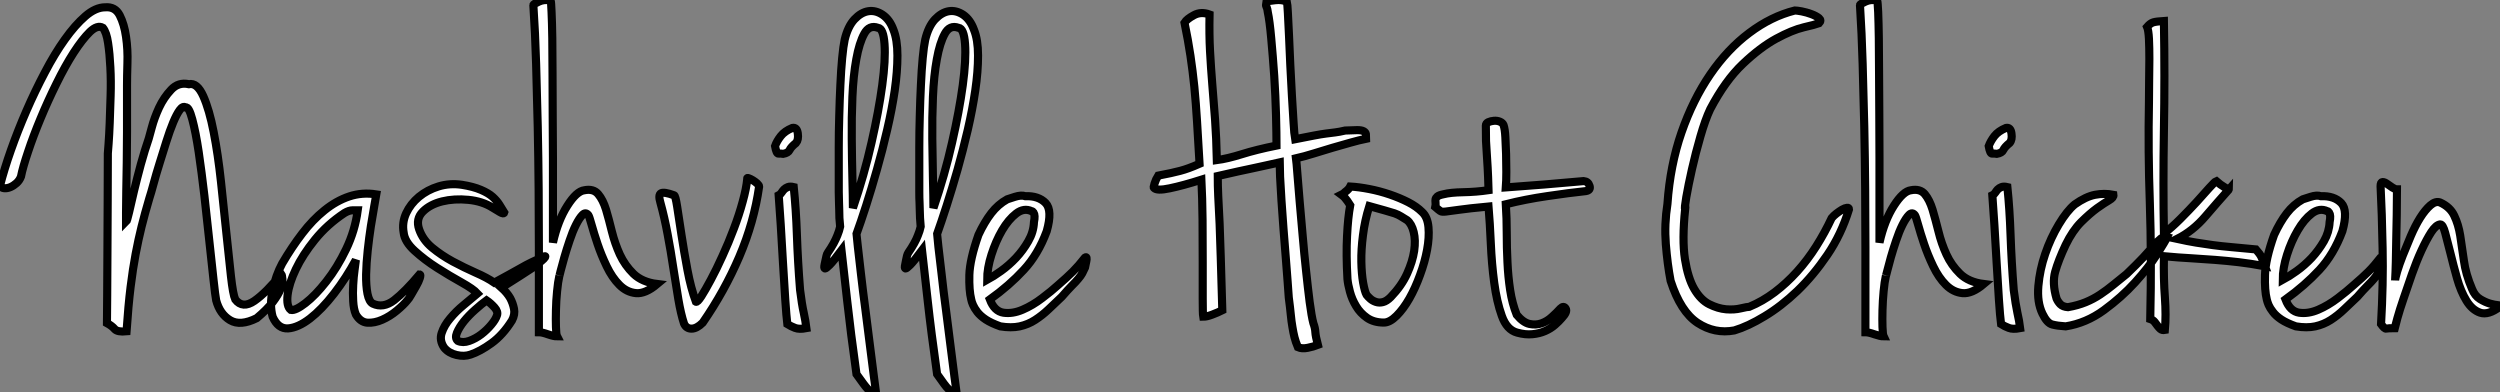
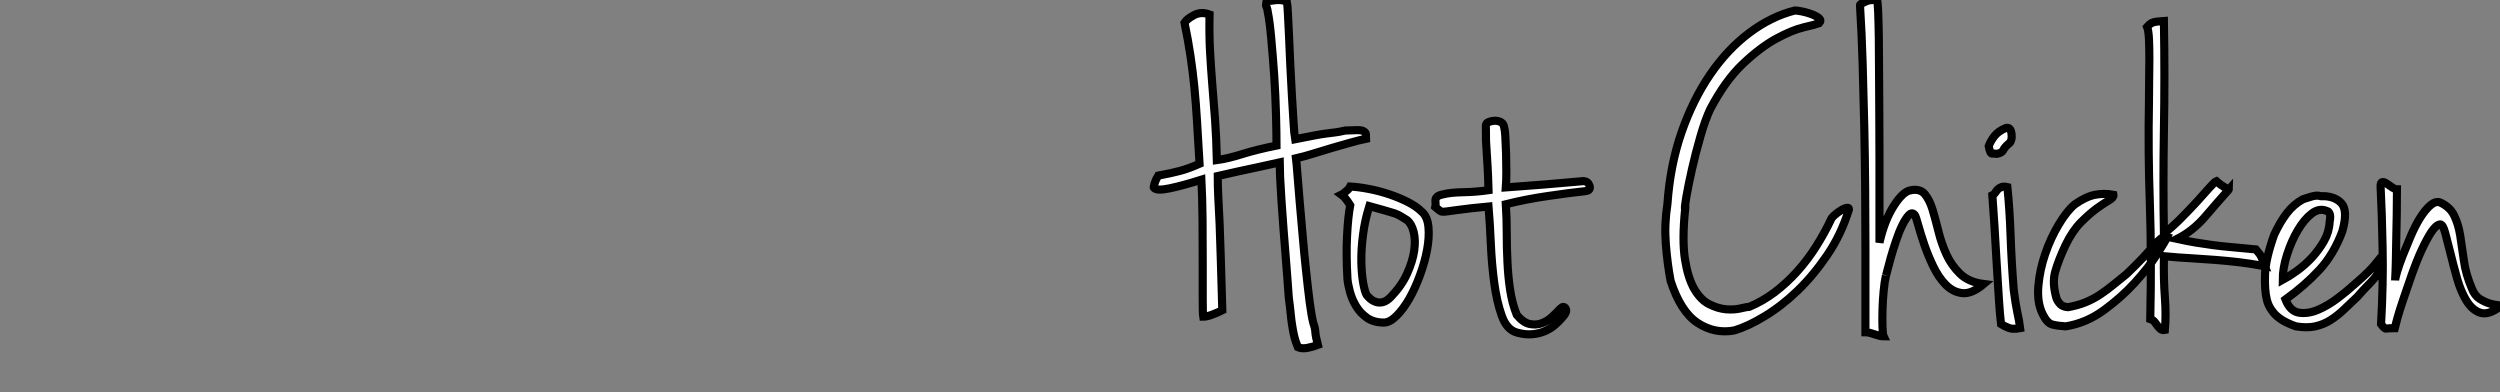
<svg xmlns="http://www.w3.org/2000/svg" viewBox="-4.002 0.999 307.627 48.28">
  <rect x="-4.002" y="0.999" width="307.627" height="48.28" fill="#808080" stroke="none" />
-   <path d="M9.69-39.48L9.69-39.48Q10.92-39.59 11.48-38.50Q12.04-37.41 12.26-35.84Q12.49-34.27 12.43-32.59Q12.38-30.91 12.38-29.85L12.38-29.85Q12.38-29.06 12.38-27.52Q12.38-25.98 12.38-24.16Q12.38-22.34 12.35-20.41Q12.32-18.48 12.29-16.88Q12.26-15.29 12.26-14.22Q12.26-13.16 12.26-13.05L12.26-13.05Q12.38-13.16 12.63-14.25Q12.88-15.34 13.24-16.88Q13.61-18.42 14.08-20.16Q14.56-21.90 15.06-23.35L15.06-23.35Q15.12-23.52 15.43-24.70Q15.74-25.87 16.32-27.13Q16.91-28.39 17.81-29.34Q18.70-30.30 19.99-30.02L19.99-30.02Q21-30.24 21.76-28.56Q22.51-26.88 23.04-24.14Q23.58-21.39 23.94-18.03Q24.30-14.67 24.61-11.65Q24.92-8.62 25.17-6.38Q25.42-4.14 25.70-3.53L25.70-3.53Q26.60-2.35 28.06-3.36Q29.51-4.37 31.36-6.66L31.36-6.66Q31.47-6.50 31.50-6.02Q31.53-5.54 31.28-4.84Q31.02-4.14 30.32-3.22Q29.62-2.30 28.34-1.23L28.34-1.23Q26.32-0.22 25.06-0.98Q23.80-1.74 23.35-3.42L23.35-3.42Q23.24-3.98 23.02-5.99Q22.79-8.01 22.51-10.70Q22.23-13.38 21.90-16.30Q21.56-19.21 21.20-21.67Q20.83-24.14 20.41-25.70Q19.99-27.27 19.60-27.16L19.60-27.16Q19.26-27.38 18.87-26.85Q18.48-26.32 18.06-25.31Q17.64-24.30 17.22-22.96Q16.80-21.62 16.38-20.27Q15.96-18.93 15.65-17.78Q15.34-16.63 15.12-15.96L15.12-15.96Q14.56-14.06 14.17-12.49Q13.78-10.92 13.44-9.13Q13.10-7.34 12.82-5.07Q12.54-2.80 12.32 0.39L12.32 0.39Q11.20 0.50 10.86 0.11Q10.53-0.28 9.91-0.62L9.91-0.62Q9.91-1.68 9.94-4.03Q9.97-6.38 9.97-9.32Q9.97-12.26 10.00-15.48Q10.02-18.70 10.02-21.50L10.02-21.50Q10.02-21.62 10.11-22.68Q10.19-23.74 10.25-25.26Q10.30-26.77 10.36-28.59Q10.42-30.41 10.33-32.09Q10.25-33.77 10.05-35.08Q9.86-36.40 9.41-36.96L9.41-36.96Q8.74-37.35 7.81-36.46Q6.89-35.56 5.82-33.91Q4.76-32.26 3.70-30.10Q2.63-27.94 1.74-25.79Q0.84-23.63 0.20-21.70Q-0.45-19.77-0.67-18.65L-0.67-18.65Q-0.84-18.20-1.20-17.86Q-1.57-17.53-1.96-17.36Q-2.35-17.19-2.72-17.22Q-3.08-17.25-3.25-17.53L-3.25-17.53Q-2.74-19.54-1.90-21.92Q-1.06-24.30 0-26.74Q1.06-29.18 2.27-31.47Q3.47-33.77 4.73-35.53Q5.99-37.30 7.25-38.39Q8.51-39.48 9.69-39.48ZM43.06-16.46L43.06-16.46Q43.01-16.13 42.81-15.06Q42.62-14 42.39-12.57Q42.17-11.14 42-9.58Q41.83-8.01 41.80-6.61Q41.78-5.21 41.97-4.23Q42.17-3.25 42.62-3.02L42.62-3.02Q43.90-2.41 45.25-3.44Q46.59-4.48 48.38-6.61L48.38-6.61Q48.55-6.61 48.41-6.16Q48.27-5.71 47.96-5.18Q47.66-4.65 47.35-4.12Q47.04-3.58 46.87-3.42L46.87-3.42Q46.42-2.86 45.58-2.16Q44.74-1.46 43.79-1.04Q42.84-0.62 41.97-0.67Q41.10-0.73 40.54-1.68L40.54-1.68Q40.26-2.35 40.21-3.33Q40.15-4.31 40.21-5.32Q40.26-6.33 40.38-7.17Q40.49-8.01 40.54-8.40L40.54-8.40Q39.37-6.22 37.86-4.26Q36.34-2.30 34.89-1.18Q33.43-0.06 32.20 0.03Q30.97 0.11 30.30-1.40L30.30-1.40Q29.90-2.86 30.30-4.68Q30.69-6.50 31.47-7.95L31.47-7.95Q32.65-9.97 33.94-11.65Q35.22-13.33 36.68-14.50Q38.14-15.68 39.73-16.21Q41.33-16.74 43.06-16.46ZM32.54-2.24L32.54-2.24Q33.10-2.13 34.33-3.08Q35.56-4.03 36.90-5.74Q38.25-7.45 39.34-9.72Q40.43-11.98 40.77-14.50L40.77-14.50Q40.54-14.50 40.12-14.50Q39.70-14.50 39.14-14.17L39.14-14.17Q37.02-12.77 35.50-10.89Q33.99-9.02 33.15-7.25Q32.31-5.49 32.14-4.09Q31.98-2.69 32.54-2.24ZM53.59-17.64L53.59-17.64Q54.99-17.42 55.92-17.02Q56.84-16.63 57.37-16.16Q57.90-15.68 58.21-15.18Q58.52-14.67 58.80-14.22L58.80-14.22Q58.74-14 58.27-14.28Q57.79-14.56 57.34-14.84L57.34-14.84Q56.11-15.62 54.38-15.79Q52.64-15.96 51.16-15.60Q49.67-15.23 48.78-14.34Q47.88-13.44 48.33-12.15L48.33-12.15Q48.78-10.86 49.92-9.91Q51.07-8.96 52.47-8.20Q53.87-7.45 55.27-6.83Q56.67-6.22 57.57-5.60L57.57-5.60Q58.69-6.22 59.47-6.64Q60.26-7.06 60.87-7.42Q61.49-7.78 62.13-8.09Q62.78-8.40 63.62-8.79L63.62-8.79Q63.73-8.85 63.81-8.85Q63.90-8.85 63.81-8.71Q63.73-8.57 63.36-8.26Q63-7.95 62.22-7.39L62.22-7.39Q61.82-7.11 60.76-6.44Q59.70-5.77 58.46-4.98L58.46-4.98Q59.14-4.37 59.53-3.70L59.53-3.70Q59.86-3.08 60.00-2.38Q60.14-1.68 59.75-0.95L59.75-0.95Q58.63 0.84 57.23 1.85Q55.83 2.86 54.66 3.25L54.66 3.25Q53.87 3.53 52.92 3.30Q51.97 3.08 51.41 2.41L51.41 2.41Q50.79 1.51 51.10 0.59Q51.41-0.34 52.14-1.20Q52.86-2.07 53.82-2.86Q54.77-3.64 55.50-4.26L55.50-4.26Q54.99-4.82 53.54-5.63Q52.08-6.44 50.54-7.42Q49-8.40 47.77-9.52Q46.54-10.64 46.42-11.76L46.42-11.76Q46.20-12.99 46.73-14.14Q47.26-15.29 48.30-16.16Q49.34-17.02 50.71-17.44Q52.08-17.86 53.59-17.64ZM53.09 1.57L53.09 1.57Q53.70 1.85 54.49 1.57Q55.27 1.29 55.97 0.76Q56.67 0.22 57.20-0.42Q57.74-1.06 57.90-1.57L57.90-1.57Q58.07-2.02 57.60-2.55Q57.12-3.08 56.62-3.42L56.62-3.42Q56-2.97 55.22-2.27Q54.43-1.57 53.84-0.84Q53.26-0.11 52.98 0.56Q52.70 1.23 53.09 1.57ZM64.51-40.32L64.51-40.32Q64.57-40.15 64.62-38.89Q64.68-37.63 64.71-35.67Q64.74-33.71 64.74-31.22Q64.74-28.73 64.76-26.10Q64.79-23.46 64.79-20.89Q64.79-18.31 64.79-16.16Q64.79-14 64.79-12.52Q64.79-11.03 64.79-10.53L64.79-10.53Q65.41-13.27 66.56-15.06Q67.70-16.86 68.66-16.97L68.66-16.97Q69.78-17.19 70.36-16.49Q70.95-15.79 71.32-14.59Q71.68-13.38 72.04-11.90Q72.41-10.42 73.02-9.07Q73.64-7.73 74.70-6.69Q75.77-5.66 77.62-5.43L77.62-5.43Q76.16-4.20 75.01-4.31Q73.86-4.42 72.97-5.32Q72.07-6.22 71.40-7.62Q70.73-9.02 70.28-10.36Q69.83-11.70 69.55-12.71Q69.27-13.72 69.16-13.89L69.16-13.89Q68.82-14.34 68.43-13.94Q68.04-13.55 67.62-12.71Q67.20-11.87 66.84-10.78Q66.47-9.69 66.19-8.71Q65.91-7.73 65.74-7.06Q65.58-6.38 65.58-6.44L65.58-6.44Q65.41-5.71 65.30-4.54Q65.18-3.36 65.16-2.21Q65.13-1.06 65.16-0.14Q65.18 0.78 65.30 1.01L65.30 1.01Q64.90 1.01 64.18 0.76Q63.45 0.50 63.06 0.50L63.06 0.50Q63.06-1.18 63.06-3.89Q63.06-6.61 63.06-9.94Q63.06-13.27 63.03-17.08Q63-20.89 62.92-24.78Q62.83-28.67 62.72-32.51Q62.61-36.34 62.38-39.76L62.38-39.76Q62.38-39.87 63.06-40.18Q63.73-40.49 64.51-40.32ZM88.70-18.37L88.70-18.37Q88.65-18.54 88.87-18.45Q89.10-18.37 89.38-18.20Q89.66-18.03 89.91-17.81Q90.16-17.58 90.16-17.42L90.16-17.42Q89.54-13.05 87.72-8.79Q85.90-4.54 83.22-0.67L83.22-0.67Q82.49 0.06 81.84 0.06Q81.20 0.06 80.92-0.56L80.92-0.56Q80.53-1.74 80.22-3.56Q79.91-5.38 79.60-7.42Q79.30-9.46 78.90-11.56Q78.51-13.66 78.01-15.46L78.01-15.46Q77.73-16.41 78.09-16.60Q78.46-16.80 79.69-16.35L79.69-16.35Q79.86-16.35 80.08-14.92Q80.30-13.50 80.61-11.45Q80.92-9.41 81.34-7.17Q81.76-4.93 82.38-3.25L82.38-3.25Q82.54-3.14 83.05-3.92Q83.55-4.70 84.22-5.96Q84.90-7.22 85.65-8.88Q86.41-10.53 87.05-12.24Q87.70-13.94 88.14-15.57Q88.59-17.19 88.70-18.37ZM94.25-24.64L94.25-24.64Q94.81-24.75 94.92-23.97Q95.03-23.18 94.70-22.79L94.70-22.79Q94.08-22.29 93.91-21.92Q93.74-21.56 93.13-21.45L93.13-21.45Q92.79-21.50 92.54-21.48Q92.29-21.45 92.12-22.40L92.12-22.40Q92.34-23.02 92.82-23.63Q93.30-24.25 94.25-24.64ZM94.42-17.36L94.42-17.36Q94.70-14.67 94.81-11.45Q94.92-8.23 95.20-4.70L95.20-4.70Q95.42-2.91 95.65-1.90Q95.87-0.90 95.98 0L95.98 0Q95.09 0.17 94.58-0.03Q94.08-0.22 93.63-0.50L93.63-0.50Q93.52-1.40 93.38-3.47Q93.24-5.54 93.10-7.98Q92.96-10.42 92.82-12.71Q92.68-15.01 92.57-16.35L92.57-16.35Q92.79-16.46 92.93-16.69Q93.07-16.91 93.24-17.08Q93.41-17.25 93.69-17.36Q93.97-17.47 94.42-17.36ZM102.14-11.59L102.14-11.59Q102.14-11.42 102.31-10.02Q102.48-8.62 102.70-6.61Q102.93-4.59 103.24-2.27Q103.54 0.06 103.80 2.16Q104.05 4.26 104.27 5.85Q104.50 7.45 104.55 7.90L104.55 7.90Q104.22 7.84 103.99 7.78Q103.77 7.73 103.54 7.50Q103.32 7.28 103.01 6.86Q102.70 6.44 102.14 5.66L102.14 5.66Q101.42 0.50 101.00-3.33Q100.58-7.17 100.30-9.58L100.30-9.58Q99.29-8.23 98.84-7.78Q98.39-7.34 98.28-7.34L98.28-7.34Q98.11-7.34 98.22-7.84L98.22-7.84Q98.28-8.12 98.34-8.40L98.34-8.40Q98.39-8.68 98.45-8.90Q98.50-9.13 98.62-9.30L98.62-9.30Q99.01-9.86 99.32-10.42Q99.62-10.98 99.79-11.42L99.79-11.42Q100.02-11.98 100.13-12.49L100.13-12.49Q100.07-13.10 100.04-13.55Q100.02-14 100.02-14.48Q100.02-14.95 99.99-15.46Q99.96-15.96 99.96-16.74L99.96-16.74Q99.96-17.47 99.96-18.96Q99.96-20.44 99.96-22.26Q99.96-24.08 100.02-26.10Q100.07-28.11 100.16-29.93Q100.24-31.75 100.38-33.24Q100.52-34.72 100.69-35.50L100.69-35.50Q101.08-37.13 101.89-38.00Q102.70-38.86 103.60-39.00Q104.50-39.14 105.36-38.56Q106.23-37.97 106.68-36.74L106.68-36.74Q107.18-35.50 107.18-33.54Q107.18-31.58 106.85-29.26Q106.51-26.94 105.92-24.42Q105.34-21.90 104.66-19.52Q103.99-17.14 103.32-15.06Q102.65-12.99 102.14-11.59ZM101.70-14.78L101.70-14.78Q103.10-18.87 103.99-22.82Q104.89-26.77 105.31-29.90Q105.73-33.04 105.59-34.97Q105.45-36.90 104.78-36.96L104.78-36.96Q103.71-37.35 103.10-36.23Q102.48-35.11 102.12-33.10Q101.75-31.08 101.64-28.48Q101.53-25.87 101.56-23.30Q101.58-20.72 101.64-18.42Q101.70-16.13 101.70-14.78ZM112.06-11.59L112.06-11.59Q112.06-11.42 112.22-10.02Q112.39-8.62 112.62-6.61Q112.84-4.59 113.15-2.27Q113.46 0.06 113.71 2.16Q113.96 4.26 114.18 5.85Q114.41 7.45 114.46 7.90L114.46 7.90Q114.13 7.84 113.90 7.78Q113.68 7.73 113.46 7.50Q113.23 7.28 112.92 6.86Q112.62 6.44 112.06 5.66L112.06 5.66Q111.33 0.50 110.91-3.33Q110.49-7.17 110.21-9.58L110.21-9.58Q109.20-8.23 108.75-7.78Q108.30-7.34 108.19-7.34L108.19-7.34Q108.02-7.34 108.14-7.84L108.14-7.84Q108.19-8.12 108.25-8.40L108.25-8.40Q108.30-8.68 108.36-8.90Q108.42-9.13 108.53-9.30L108.53-9.30Q108.92-9.86 109.23-10.42Q109.54-10.98 109.70-11.42L109.70-11.42Q109.93-11.98 110.04-12.49L110.04-12.49Q109.98-13.10 109.96-13.55Q109.93-14 109.93-14.48Q109.93-14.95 109.90-15.46Q109.87-15.96 109.87-16.74L109.87-16.74Q109.87-17.47 109.87-18.96Q109.87-20.44 109.87-22.26Q109.87-24.08 109.93-26.10Q109.98-28.11 110.07-29.93Q110.15-31.75 110.29-33.24Q110.43-34.72 110.60-35.50L110.60-35.50Q110.99-37.13 111.80-38.00Q112.62-38.86 113.51-39.00Q114.41-39.14 115.28-38.56Q116.14-37.97 116.59-36.74L116.59-36.74Q117.10-35.50 117.10-33.54Q117.10-31.58 116.76-29.26Q116.42-26.94 115.84-24.42Q115.25-21.90 114.58-19.52Q113.90-17.14 113.23-15.06Q112.56-12.99 112.06-11.59ZM111.61-14.78L111.61-14.78Q113.01-18.87 113.90-22.82Q114.80-26.77 115.22-29.90Q115.64-33.04 115.50-34.97Q115.36-36.90 114.69-36.96L114.69-36.96Q113.62-37.35 113.01-36.23Q112.39-35.11 112.03-33.10Q111.66-31.08 111.55-28.48Q111.44-25.87 111.47-23.30Q111.50-20.72 111.55-18.42Q111.61-16.13 111.61-14.78ZM120.68-15.85L120.68-15.85Q120.85-15.90 121.63-16.16Q122.42-16.41 122.92-16.24L122.92-16.24Q124.54-16.30 125.41-15.40Q126.28-14.50 125.55-11.93L125.55-11.93Q124.49-9.07 122.72-7.17Q120.96-5.26 118.55-3.53L118.55-3.53Q119.11-2.07 120.23-1.90Q121.35-1.74 122.58-2.27Q123.82-2.80 124.99-3.70Q126.17-4.59 126.90-5.26L126.90-5.26Q128.07-6.27 128.77-6.97Q129.47-7.67 130.26-8.68L130.26-8.68Q130.42-8.79 130.45-8.65Q130.48-8.51 130.42-8.23L130.42-8.23Q130.37-7.95 130.26-7.45L130.26-7.45Q130.09-7.06 129.92-6.75Q129.75-6.44 129.44-6.08Q129.14-5.71 128.63-5.21Q128.13-4.70 127.40-3.86L127.40-3.86Q126.56-3.08 125.78-2.32Q124.99-1.57 124.12-1.01Q123.26-0.45 122.22-0.22Q121.18 0 119.84-0.22L119.84-0.22Q118.72-0.62 118.05-1.06Q117.38-1.51 117.01-1.99Q116.65-2.46 116.48-2.86Q116.31-3.25 116.26-3.53L116.26-3.53Q115.98-4.65 116.03-6.55Q116.09-8.46 117.15-11.48L117.15-11.48Q117.88-13.05 118.72-14.14Q119.56-15.23 120.68-15.85ZM118.22-5.94L118.22-5.94Q118.94-6.33 119.92-7.03Q120.90-7.73 121.77-8.65Q122.64-9.58 123.28-10.70Q123.93-11.82 123.98-13.05L123.98-13.05Q124.15-13.89 123.93-14.22L123.93-14.22Q123.82-14.39 123.70-14.39L123.70-14.39Q122.75-14.84 121.80-14.11Q120.85-13.38 120.06-12.04Q119.28-10.70 118.75-9.04Q118.22-7.39 118.22-5.94Z" fill="white" stroke="black" transform="translate(0 0) scale(1 1) translate(-0.752 41.379)" />
  <path d="M12.82-39.54L12.82-39.54Q13.10-39.65 13.92-39.73Q14.73-39.82 15.34-39.54L15.34-39.54Q15.40-39.31 15.46-38.16Q15.51-37.02 15.60-35.34Q15.68-33.66 15.76-31.70Q15.85-29.74 15.96-27.92Q16.07-26.10 16.16-24.67Q16.24-23.24 16.35-22.62L16.35-22.62Q17.75-22.90 18.65-23.07Q19.54-23.24 20.16-23.32Q20.78-23.41 21.28-23.46Q21.78-23.52 22.51-23.69L22.51-23.69Q23.46-23.74 24.00-23.74Q24.53-23.74 24.78-23.60Q25.03-23.46 25.06-23.24Q25.09-23.02 25.09-22.68L25.09-22.68Q24.25-22.51 23.16-22.20Q22.06-21.90 20.92-21.56Q19.77-21.22 18.62-20.86Q17.47-20.50 16.46-20.27L16.46-20.27Q16.52-19.82 16.63-18.37Q16.74-16.91 16.91-14.95Q17.08-12.99 17.28-10.75Q17.47-8.51 17.70-6.41Q17.92-4.31 18.14-2.58Q18.37-0.84 18.59 0L18.59 0Q18.82 0.62 18.84 1.12Q18.87 1.62 19.15 2.69L19.15 2.69Q18.59 2.91 17.89 3.05Q17.19 3.19 16.69 2.97L16.69 2.97Q16.41 2.30 16.27 1.74Q16.13 1.18 16.02 0.50Q15.90-0.17 15.82-1.01Q15.74-1.85 15.57-3.14L15.57-3.14Q15.51-3.75 15.43-5.07Q15.34-6.38 15.20-8.06Q15.06-9.74 14.92-11.59Q14.78-13.44 14.67-15.09Q14.56-16.74 14.50-18.00Q14.45-19.26 14.45-19.77L14.45-19.77Q13.44-19.54 12.68-19.38Q11.93-19.21 11.12-19.04Q10.30-18.87 9.30-18.65Q8.29-18.42 6.83-18.09L6.83-18.09Q6.83-16.91 6.89-15.60Q6.94-14.28 7.06-12.21L7.06-12.21Q7.11-10.86 7.20-8.06Q7.28-5.26 7.39-1.57L7.39-1.57Q6.83-1.29 6.16-1.04Q5.49-0.78 5.04-0.78L5.04-0.78Q4.98-1.12 4.98-3.00Q4.98-4.87 4.98-7.39Q4.98-9.91 4.96-12.68Q4.93-15.46 4.82-17.64L4.82-17.64Q2.52-16.91 0.92-16.58Q-0.67-16.24-1.01-16.63L-1.01-16.63Q-1.12-16.63-0.95-17.16Q-0.78-17.70-0.50-18.14L-0.50-18.14Q0.39-18.31 1.04-18.45Q1.68-18.59 2.21-18.73Q2.74-18.87 3.28-19.07Q3.81-19.26 4.59-19.60L4.59-19.60Q4.42-22.51 4.28-24.81Q4.14-27.10 3.95-29.06Q3.75-31.02 3.47-32.90Q3.19-34.78 2.74-36.96L2.74-36.96Q3.02-37.41 3.89-37.88Q4.76-38.36 5.82-37.97L5.82-37.97Q5.77-35.50 5.88-33.46Q5.99-31.42 6.16-29.34Q6.33-27.27 6.50-25.03Q6.66-22.79 6.72-20.05L6.72-20.05Q8.01-20.22 9.80-20.78Q11.59-21.34 14.06-21.84L14.06-21.84Q14.06-23.24 14-25.59Q13.94-27.94 13.78-30.41Q13.61-32.87 13.41-35.03Q13.22-37.18 12.99-38.25L12.99-38.25Q12.94-38.64 12.88-38.78Q12.82-38.92 12.80-38.98Q12.77-39.03 12.77-39.14Q12.77-39.26 12.82-39.54ZM23.13-16.80L23.13-16.80Q24.19-16.74 25.48-16.49Q26.77-16.24 28-15.82Q29.23-15.40 30.27-14.87Q31.30-14.34 31.98-13.66L31.98-13.66Q32.65-13.05 32.76-11.79Q32.87-10.53 32.59-9.02Q32.31-7.50 31.72-5.91Q31.14-4.31 30.41-3.02Q29.68-1.74 28.84-0.90Q28-0.06 27.27-0.06L27.27-0.06Q26.04-0.06 25.20-0.64Q24.36-1.23 23.86-2.07Q23.35-2.91 23.10-3.84Q22.85-4.76 22.79-5.43L22.79-5.43Q22.62-8.40 22.74-10.70Q22.85-12.99 23.13-14.50L23.13-14.50Q22.96-14.78 22.79-15.01L22.79-15.01Q22.62-15.23 22.46-15.43Q22.29-15.62 22.06-15.79L22.06-15.79Q22.29-15.90 22.51-16.13L22.51-16.13Q22.96-16.46 23.13-16.80ZM25.14-3.47L25.14-3.47Q25.31-3.25 25.59-3.00Q25.87-2.74 26.29-2.60Q26.71-2.46 27.16-2.58Q27.61-2.69 28.11-3.19L28.11-3.19Q29.46-4.59 30.13-6.08Q30.80-7.56 31.00-8.88Q31.19-10.19 30.94-11.20Q30.69-12.21 30.13-12.66L30.13-12.66Q29.68-12.94 29.37-13.13Q29.06-13.33 28.59-13.50Q28.11-13.66 27.38-13.86Q26.66-14.06 25.48-14.39L25.48-14.39Q24.92-12.60 24.70-10.81Q24.47-9.02 24.50-7.53Q24.53-6.05 24.72-4.96Q24.92-3.86 25.14-3.47ZM42.28-16.69L42.28-16.69Q44.69-16.86 47.01-17.05Q49.34-17.25 51.86-17.47L51.86-17.47Q52.42-17.42 52.58-16.88Q52.75-16.35 52.14-16.24L52.14-16.24Q50.06-16.02 47.38-15.62Q44.69-15.23 42.28-14.62L42.28-14.62Q42.39-12.88 42.39-11.06Q42.39-9.24 42.48-7.48Q42.56-5.71 42.81-4.06Q43.06-2.41 43.62-1.01L43.62-1.01Q44.41-0.06 45.19 0.11Q45.98 0.28 46.68 0.03Q47.38-0.22 47.96-0.76Q48.55-1.29 49-1.79L49-1.79Q49.39-2.18 49.64-1.79Q49.90-1.40 49.17-0.62L49.17-0.62Q48.83-0.22 48.33 0.22Q47.82 0.67 47.12 0.98Q46.42 1.29 45.56 1.37Q44.69 1.46 43.68 1.18L43.68 1.18Q42.39 0.84 41.78-0.90Q41.16-2.63 40.85-4.96Q40.54-7.28 40.43-9.80Q40.32-12.32 40.15-14.34L40.15-14.34Q37.69-14.11 36.54-13.94Q35.39-13.78 34.89-13.72Q34.38-13.66 34.22-13.78Q34.05-13.89 33.60-14.28L33.60-14.28Q33.66-14.56 33.63-14.81Q33.60-15.06 33.63-15.23Q33.66-15.40 33.85-15.57Q34.05-15.74 34.61-15.85L34.61-15.85Q35.45-16.07 37.04-16.10Q38.64-16.13 40.15-16.35L40.15-16.35Q40.10-18.14 40.04-19.15Q39.98-20.16 39.93-20.92Q39.87-21.67 39.84-22.40Q39.82-23.13 39.82-24.30L39.82-24.30Q39.82-24.58 40.12-24.72Q40.43-24.86 40.82-24.89Q41.22-24.92 41.55-24.78Q41.89-24.64 42-24.36L42-24.36Q42.17-23.86 42.22-22.88Q42.28-21.90 42.31-20.80Q42.34-19.71 42.34-18.59Q42.34-17.47 42.28-16.69Z" fill="white" stroke="black" transform="translate(138.96 0) scale(1 1) translate(0.053 40.751)" />
  <path d="M19.94-37.52L19.94-37.52Q19.49-37.35 18.06-37.02Q16.63-36.68 14.67-35.62Q12.71-34.55 10.56-32.51Q8.40-30.46 6.55-26.94L6.55-26.94Q5.94-25.65 5.35-23.60Q4.76-21.56 4.31-19.57Q3.86-17.58 3.61-16.13Q3.36-14.67 3.47-14.67L3.47-14.67Q3.08-10.86 3.44-8.51Q3.81-6.16 4.59-4.82Q5.38-3.47 6.44-2.94Q7.50-2.41 8.51-2.32Q9.52-2.24 10.33-2.44Q11.14-2.63 11.37-2.63L11.37-2.63Q12.99-3.30 14.48-4.42Q15.96-5.54 17.25-6.97Q18.54-8.40 19.60-10.08Q20.66-11.76 21.50-13.55L21.50-13.55Q21.73-13.83 22.09-14.11Q22.46-14.39 22.79-14.59Q23.13-14.78 23.38-14.81Q23.63-14.84 23.63-14.62L23.63-14.62Q22.68-11.54 20.97-9.02Q19.26-6.50 17.28-4.59Q15.29-2.69 13.24-1.46Q11.20-0.22 9.52 0.28L9.52 0.28Q7.11 0.73 5.01-0.64Q2.91-2.02 1.68-5.82L1.68-5.82Q1.29-7.84 1.09-10.33Q0.90-12.82 1.29-15.29L1.29-15.29Q1.62-20.05 3.02-24.08Q4.42-28.11 6.55-31.22Q8.68-34.33 11.37-36.34Q14.06-38.36 16.97-39.09L16.97-39.09Q17.19-39.09 17.81-38.98Q18.42-38.86 19.01-38.64Q19.60-38.42 19.94-38.14Q20.27-37.86 19.94-37.52ZM27.10-40.32L27.10-40.32Q27.16-40.15 27.22-38.89Q27.27-37.63 27.30-35.67Q27.33-33.71 27.33-31.22Q27.33-28.73 27.36-26.10Q27.38-23.46 27.38-20.89Q27.38-18.31 27.38-16.16Q27.38-14 27.38-12.52Q27.38-11.03 27.38-10.53L27.38-10.53Q28-13.27 29.15-15.06Q30.30-16.86 31.25-16.97L31.25-16.97Q32.37-17.19 32.96-16.49Q33.54-15.79 33.91-14.59Q34.27-13.38 34.64-11.90Q35-10.42 35.62-9.07Q36.23-7.73 37.30-6.69Q38.36-5.66 40.21-5.43L40.21-5.43Q38.75-4.20 37.60-4.31Q36.46-4.42 35.56-5.32Q34.66-6.22 33.99-7.62Q33.32-9.02 32.87-10.36Q32.42-11.70 32.14-12.71Q31.86-13.72 31.75-13.89L31.75-13.89Q31.42-14.34 31.02-13.94Q30.63-13.55 30.21-12.71Q29.79-11.87 29.43-10.78Q29.06-9.69 28.78-8.71Q28.50-7.73 28.34-7.06Q28.17-6.38 28.17-6.44L28.17-6.44Q28-5.71 27.89-4.54Q27.78-3.36 27.75-2.21Q27.72-1.06 27.75-0.14Q27.78 0.78 27.89 1.01L27.89 1.01Q27.50 1.01 26.77 0.76Q26.04 0.50 25.65 0.50L25.65 0.50Q25.65-1.18 25.65-3.89Q25.65-6.61 25.65-9.94Q25.65-13.27 25.62-17.08Q25.59-20.89 25.51-24.78Q25.42-28.67 25.31-32.51Q25.20-36.34 24.98-39.76L24.98-39.76Q24.98-39.87 25.65-40.18Q26.32-40.49 27.10-40.32ZM42.95-24.64L42.95-24.64Q43.51-24.75 43.62-23.97Q43.74-23.18 43.40-22.79L43.40-22.79Q42.78-22.29 42.62-21.92Q42.45-21.56 41.83-21.45L41.83-21.45Q41.50-21.50 41.24-21.48Q40.99-21.45 40.82-22.40L40.82-22.40Q41.05-23.02 41.52-23.63Q42-24.25 42.95-24.64ZM43.12-17.36L43.12-17.36Q43.40-14.67 43.51-11.45Q43.62-8.23 43.90-4.70L43.90-4.70Q44.13-2.91 44.35-1.90Q44.58-0.90 44.69 0L44.69 0Q43.79 0.17 43.29-0.03Q42.78-0.22 42.34-0.50L42.34-0.50Q42.22-1.40 42.08-3.47Q41.94-5.54 41.80-7.98Q41.66-10.42 41.52-12.71Q41.38-15.01 41.27-16.35L41.27-16.35Q41.50-16.46 41.64-16.69Q41.78-16.91 41.94-17.08Q42.11-17.25 42.39-17.36Q42.67-17.47 43.12-17.36ZM56.17-16.41L56.17-16.41Q56.22-16.07 55.64-15.74Q55.05-15.40 54.15-14.76Q53.26-14.11 52.19-13.05Q51.13-11.98 50.29-10.25L50.29-10.25Q49.39-8.34 49-6.94Q48.61-5.54 49.17-3.64L49.17-3.64Q49.34-3.25 49.64-2.94Q49.95-2.63 50.57-2.58L50.57-2.58Q51.80-2.80 52.75-3.19Q53.70-3.58 54.54-4.14Q55.38-4.70 56.17-5.35Q56.95-5.99 57.79-6.66L57.79-6.66Q59.02-7.84 59.84-8.71Q60.65-9.58 61.15-10.16Q61.66-10.75 62.02-11.03Q62.38-11.31 62.78-11.20L62.78-11.20Q62.55-10.70 61.52-9.07Q60.48-7.45 58.83-5.63Q57.18-3.81 54.99-2.21Q52.81-0.62 50.29-0.22L50.29-0.22Q49.28-0.28 48.64-0.45Q47.99-0.62 47.43-1.79L47.43-1.79Q46.76-3.19 46.93-5.18Q47.10-7.17 47.77-9.13Q48.44-11.09 49.45-12.77Q50.46-14.45 51.41-15.23L51.41-15.23Q52.75-16.18 53.90-16.41Q55.05-16.63 56.17-16.41ZM64.01-10.98L64.01-10.98Q65.30-10.70 66.33-10.53Q67.37-10.36 68.40-10.22Q69.44-10.08 70.70-9.97Q71.96-9.86 73.70-9.69L73.70-9.69Q74.20-9.13 74.37-8.76Q74.54-8.40 74.82-7.62L74.82-7.62Q73.02-7.95 71.57-8.12Q70.11-8.29 68.68-8.40Q67.26-8.51 65.74-8.60Q64.23-8.68 62.38-8.85L62.38-8.85Q62.33-5.99 62.50-3.78Q62.66-1.57 62.50 0.22L62.50 0.22Q62.16 0.28 61.96 0.11Q61.77-0.06 61.60-0.28Q61.43-0.50 61.24-0.76Q61.04-1.01 60.70-1.12L60.70-1.12Q60.87-8.85 60.65-15.34Q60.42-21.84 60.54-27.78L60.54-27.78Q60.54-28.90 60.56-30.32Q60.59-31.75 60.59-33.12Q60.59-34.50 60.54-35.59Q60.48-36.68 60.31-37.07L60.31-37.07Q60.70-37.52 61.07-37.63Q61.43-37.74 62.38-37.80L62.38-37.80Q62.50-30.97 62.38-24.30Q62.27-17.64 62.38-11.65L62.38-11.65Q63.34-12.38 64.40-13.44Q65.46-14.50 66.39-15.51Q67.31-16.52 67.98-17.28Q68.66-18.03 68.82-18.09L68.82-18.09Q69.33-17.64 69.86-17.33Q70.39-17.02 70.39-17.08L70.39-17.08Q68.99-15.51 67.48-13.75Q65.97-11.98 64.01-10.98ZM79.46-15.85L79.46-15.85Q79.63-15.90 80.42-16.16Q81.20-16.41 81.70-16.24L81.70-16.24Q83.33-16.30 84.20-15.40Q85.06-14.50 84.34-11.93L84.34-11.93Q83.27-9.07 81.51-7.17Q79.74-5.26 77.34-3.53L77.34-3.53Q77.90-2.07 79.02-1.90Q80.14-1.74 81.37-2.27Q82.60-2.80 83.78-3.70Q84.95-4.59 85.68-5.26L85.68-5.26Q86.86-6.27 87.56-6.97Q88.26-7.67 89.04-8.68L89.04-8.68Q89.21-8.79 89.24-8.65Q89.26-8.51 89.21-8.23L89.21-8.23Q89.15-7.95 89.04-7.45L89.04-7.45Q88.87-7.06 88.70-6.75Q88.54-6.44 88.23-6.08Q87.92-5.71 87.42-5.21Q86.91-4.70 86.18-3.86L86.18-3.86Q85.34-3.08 84.56-2.32Q83.78-1.57 82.91-1.01Q82.04-0.45 81.00-0.22Q79.97 0 78.62-0.22L78.62-0.22Q77.50-0.62 76.83-1.06Q76.16-1.51 75.80-1.99Q75.43-2.46 75.26-2.86Q75.10-3.25 75.04-3.53L75.04-3.53Q74.76-4.65 74.82-6.55Q74.87-8.46 75.94-11.48L75.94-11.48Q76.66-13.05 77.50-14.14Q78.34-15.23 79.46-15.85ZM77-5.94L77-5.94Q77.73-6.33 78.71-7.03Q79.69-7.73 80.56-8.65Q81.42-9.58 82.07-10.70Q82.71-11.82 82.77-13.05L82.77-13.05Q82.94-13.89 82.71-14.22L82.71-14.22Q82.60-14.39 82.49-14.39L82.49-14.39Q81.54-14.84 80.58-14.11Q79.63-13.38 78.85-12.04Q78.06-10.70 77.53-9.04Q77-7.39 77-5.94ZM91.06-17.08L91.06-17.08Q91.06-15.51 91.03-13.94Q91-12.38 90.97-10.92Q90.94-9.46 90.92-8.18Q90.89-6.89 90.83-5.88L90.83-5.88Q90.83-6.10 91.08-6.97Q91.34-7.84 91.78-8.96Q92.23-10.08 92.76-11.34Q93.30-12.60 93.91-13.58Q94.53-14.56 95.17-15.12Q95.82-15.68 96.38-15.46L96.38-15.46Q97.61-14.90 98.11-13.83Q98.62-12.77 98.84-11.40Q99.06-10.02 99.29-8.34Q99.51-6.66 100.30-4.82L100.30-4.82Q100.63-3.98 101.28-3.58Q101.92-3.19 102.51-3.02Q103.10-2.86 103.46-2.83Q103.82-2.80 103.71-2.63L103.71-2.63Q102.31-1.57 101.30-1.90Q100.30-2.24 99.60-3.39Q98.90-4.54 98.45-6.13Q98-7.73 97.64-9.21Q97.27-10.70 96.99-11.73Q96.71-12.77 96.38-12.77L96.38-12.77Q95.87-12.71 95.28-11.82Q94.70-10.92 94.08-9.58Q93.46-8.23 92.90-6.64Q92.34-5.04 91.87-3.64Q91.39-2.24 91.11-1.23Q90.83-0.22 90.78 0L90.78 0Q89.94 0 89.74 0.06Q89.54 0.11 89.10-0.50L89.10-0.50Q89.38-5.43 89.29-9.83Q89.21-14.22 89.04-17.47L89.04-17.47Q89.04-17.98 89.29-17.98Q89.54-17.98 89.85-17.75Q90.16-17.53 90.50-17.30Q90.83-17.08 91.06-17.08Z" fill="white" stroke="black" transform="translate(199.92 0) scale(1 1) translate(-0.031 41.379)" />
</svg>